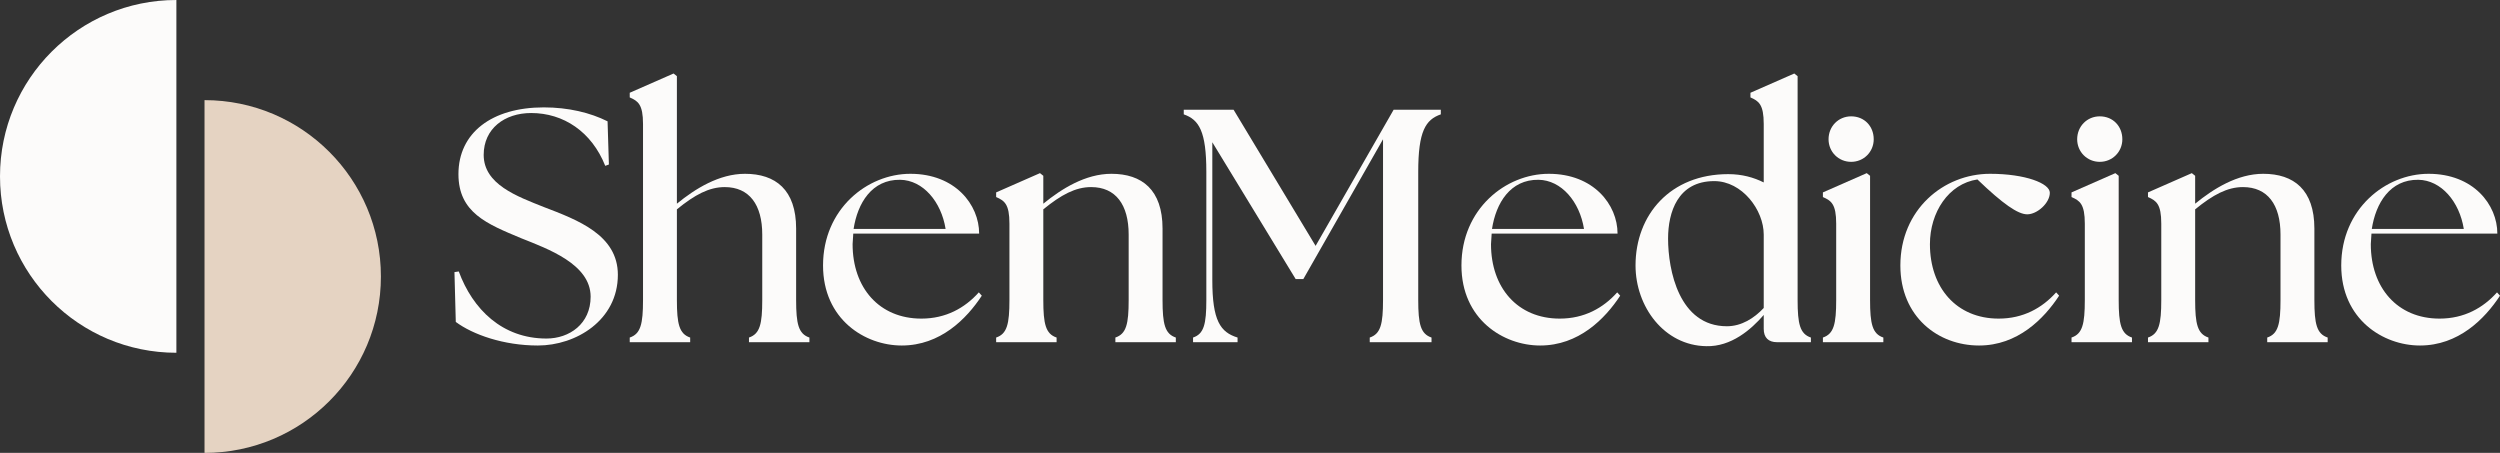
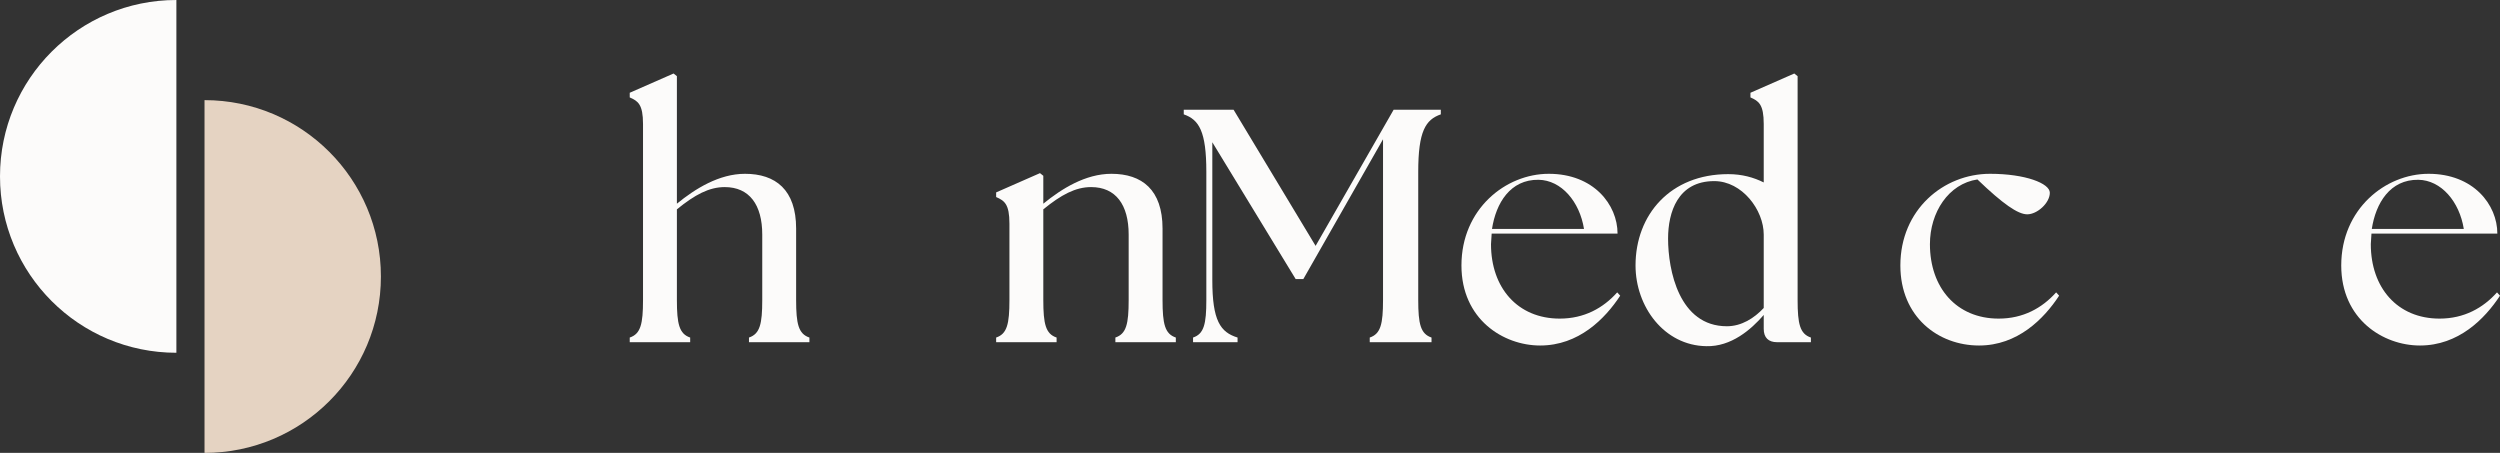
<svg xmlns="http://www.w3.org/2000/svg" width="828" height="150" viewBox="0 0 828 150" fill="none">
  <rect x="0" y="0" width="828" height="150" fill="#333333" stroke="none" />
  <path d="M801.49 114.433C789.28 114.433 775.42 105.743 775.42 87.923C775.42 69.223 790.05 57.563 804.35 57.563C819.2 57.563 827.12 67.793 827.12 77.363H785.43L785.21 80.883C785.21 95.293 794.01 105.523 807.98 105.523C816.12 105.523 822.39 102.003 827.01 96.833L828 97.933C822.94 105.633 814.25 114.433 801.49 114.433ZM785.54 75.823H816.01C814.58 66.803 808.53 59.653 800.94 59.543C791.59 59.433 786.86 67.243 785.54 75.823Z" fill="#FCFBFA" />
-   <path d="M711.414 113.333V111.793C715.044 110.583 715.814 107.283 715.814 99.363V74.063C715.814 67.573 714.164 66.473 711.414 65.263V63.723L725.934 57.343L727.034 58.223V67.463C733.084 62.513 741.004 57.563 749.584 57.563C759.704 57.563 766.524 62.843 766.524 75.713V99.363C766.524 107.283 767.294 110.583 770.924 111.793V113.333H750.904V111.793C754.534 110.583 755.304 107.283 755.304 99.363V77.693C755.304 67.793 751.014 61.963 742.874 61.963C737.704 61.963 732.974 64.493 727.034 69.333V99.363C727.034 107.283 727.804 110.583 731.434 111.793V113.333H711.414Z" fill="#FCFBFA" />
-   <path d="M686.09 113.333V111.793C689.72 110.583 690.49 107.283 690.49 99.363V74.063C690.49 67.573 688.84 66.473 686.09 65.263V63.723L700.61 57.343L701.71 58.223V99.363C701.71 107.283 702.48 110.583 706.11 111.793V113.333H686.09ZM695.44 53.603C691.26 53.603 687.96 50.303 687.96 46.123C687.96 41.833 691.26 38.533 695.44 38.533C699.84 38.533 702.92 41.833 702.92 46.123C702.92 50.303 699.62 53.603 695.44 53.603Z" fill="#FCFBFA" />
  <path d="M655.472 114.433C641.942 114.433 629.402 104.973 629.402 87.923C629.402 69.443 643.702 57.563 659.102 57.563C670.872 57.563 678.902 60.753 678.902 63.833C678.902 67.243 674.722 70.983 671.422 70.983C668.342 70.983 663.392 67.573 654.922 59.433C645.352 60.863 639.192 70.323 639.192 80.883C639.192 95.293 647.992 105.523 661.962 105.523C670.102 105.523 676.372 102.003 680.992 96.833L681.982 97.933C676.922 105.633 668.232 114.433 655.472 114.433Z" fill="#FCFBFA" />
-   <path d="M603.746 113.333V111.793C607.376 110.583 608.146 107.283 608.146 99.363V74.063C608.146 67.573 606.496 66.473 603.746 65.263V63.723L618.266 57.343L619.366 58.223V99.363C619.366 107.283 620.136 110.583 623.766 111.793V113.333H603.746ZM613.096 53.603C608.916 53.603 605.616 50.303 605.616 46.123C605.616 41.833 608.916 38.533 613.096 38.533C617.496 38.533 620.576 41.833 620.576 46.123C620.576 50.303 617.276 53.603 613.096 53.603Z" fill="#FCFBFA" />
  <path d="M565.118 114.654C551.148 114.434 541.688 101.564 541.688 87.924C541.688 71.094 553.238 57.674 572.378 57.674C576.998 57.674 580.848 58.774 584.148 60.424V41.064C584.148 34.574 582.498 33.474 579.748 32.264V30.724L594.268 24.344L595.368 25.224V99.364C595.368 107.284 596.138 110.584 599.768 111.794V113.334H588.548C585.688 113.334 584.148 111.794 584.148 108.934V104.314C579.968 109.154 573.368 114.874 565.118 114.654ZM552.468 79.014C552.468 89.464 556.098 108.054 571.938 108.054C576.778 108.054 580.958 105.414 584.148 102.004V77.694C584.148 69.554 576.998 59.984 567.758 59.984C555.658 59.984 552.468 70.324 552.468 79.014Z" fill="#FCFBFA" />
  <path d="M510.101 114.433C497.891 114.433 484.031 105.743 484.031 87.923C484.031 69.223 498.661 57.563 512.961 57.563C527.811 57.563 535.731 67.793 535.731 77.363H494.041L493.821 80.883C493.821 95.293 502.621 105.523 516.591 105.523C524.731 105.523 531.001 102.003 535.621 96.833L536.611 97.933C531.551 105.633 522.861 114.433 510.101 114.433ZM494.151 75.823H524.621C523.191 66.803 517.141 59.653 509.551 59.543C500.201 59.433 495.471 67.243 494.151 75.823Z" fill="#FCFBFA" />
  <path d="M395.139 113.334V111.794C398.769 110.584 399.539 107.284 399.539 99.365V56.904C399.539 43.484 397.119 39.635 392.059 37.874V36.334H408.559L435.729 81.434L461.579 36.334H477.199V37.874C472.139 39.635 469.719 43.484 469.719 56.904V99.365C469.719 107.284 470.489 110.584 474.119 111.794V113.334H453.659V111.794C457.289 110.584 458.059 107.284 458.059 99.365V46.124L431.659 92.434H429.129L401.519 47.114V92.764C401.519 106.184 404.159 110.034 409.879 111.794V113.334H395.139Z" fill="#FCFBFA" />
  <path d="M329.924 113.333V111.793C333.554 110.583 334.324 107.283 334.324 99.363V74.063C334.324 67.573 332.674 66.473 329.924 65.263V63.723L344.444 57.343L345.544 58.223V67.463C351.594 62.513 359.514 57.563 368.094 57.563C378.214 57.563 385.034 62.843 385.034 75.713V99.363C385.034 107.283 385.804 110.583 389.434 111.793V113.333H369.414V111.793C373.044 110.583 373.814 107.283 373.814 99.363V77.693C373.814 67.793 369.524 61.963 361.384 61.963C356.214 61.963 351.484 64.493 345.544 69.333V99.363C345.544 107.283 346.314 110.583 349.944 111.793V113.333H329.924Z" fill="#FCFBFA" />
-   <path d="M298.662 114.433C286.452 114.433 272.592 105.743 272.592 87.923C272.592 69.223 287.222 57.563 301.522 57.563C316.372 57.563 324.292 67.793 324.292 77.363H282.602L282.382 80.883C282.382 95.293 291.182 105.523 305.152 105.523C313.292 105.523 319.562 102.003 324.182 96.833L325.172 97.933C320.112 105.633 311.422 114.433 298.662 114.433ZM282.712 75.823H313.182C311.752 66.803 305.702 59.653 298.112 59.543C288.762 59.433 284.032 67.243 282.712 75.823Z" fill="#FCFBFA" />
  <path d="M208.568 113.334V111.794C212.198 110.584 212.968 107.284 212.968 99.364V41.064C212.968 34.574 211.318 33.474 208.568 32.264V30.724L223.088 24.344L224.188 25.224V67.464C230.238 62.514 238.158 57.564 246.738 57.564C256.858 57.564 263.678 62.844 263.678 75.714V99.364C263.678 107.284 264.448 110.584 268.078 111.794V113.334H248.058V111.794C251.688 110.584 252.458 107.284 252.458 99.364V77.694C252.458 67.794 248.168 61.964 240.028 61.964C234.858 61.964 230.128 64.494 224.188 69.334V99.364C224.188 107.284 224.958 110.584 228.588 111.794V113.334H208.568Z" fill="#FCFBFA" />
-   <path d="M178.126 114.434C166.796 114.434 156.566 110.804 150.956 106.624L150.516 90.124L151.946 89.904C156.566 102.444 166.356 112.124 180.986 112.124C188.576 112.124 195.616 107.284 195.616 98.264C195.616 87.484 181.426 82.424 172.626 78.904C161.296 74.174 151.836 70.434 151.836 57.674C151.836 44.034 162.836 35.565 180.106 35.565C188.246 35.565 195.506 37.324 201.226 40.184L201.666 54.484L200.456 54.925C195.946 43.594 186.596 37.434 175.926 37.434C167.126 37.434 160.196 42.605 160.196 51.294C160.196 61.084 171.306 65.044 180.106 68.564C191.326 72.855 204.636 77.805 204.636 91.004C204.636 106.074 190.776 114.434 178.126 114.434Z" fill="#FCFBFA" />
  <path fill-rule="evenodd" clip-rule="evenodd" d="M58.419 1.13384e-08V116.836C58.419 116.836 58.419 116.836 58.418 116.836C26.155 116.836 0 90.681 0 58.418C0 26.155 26.155 0 58.418 0C58.419 0 58.419 1.13384e-08 58.419 1.13384e-08Z" fill="#FCFBFA" />
  <path fill-rule="evenodd" clip-rule="evenodd" d="M67.738 150L67.738 33.164C67.739 33.164 67.74 33.164 67.74 33.164C100.004 33.164 126.158 59.319 126.158 91.582C126.158 123.845 100.004 150 67.74 150C67.74 150 67.739 150 67.738 150Z" fill="#E5D3C2" />
</svg>